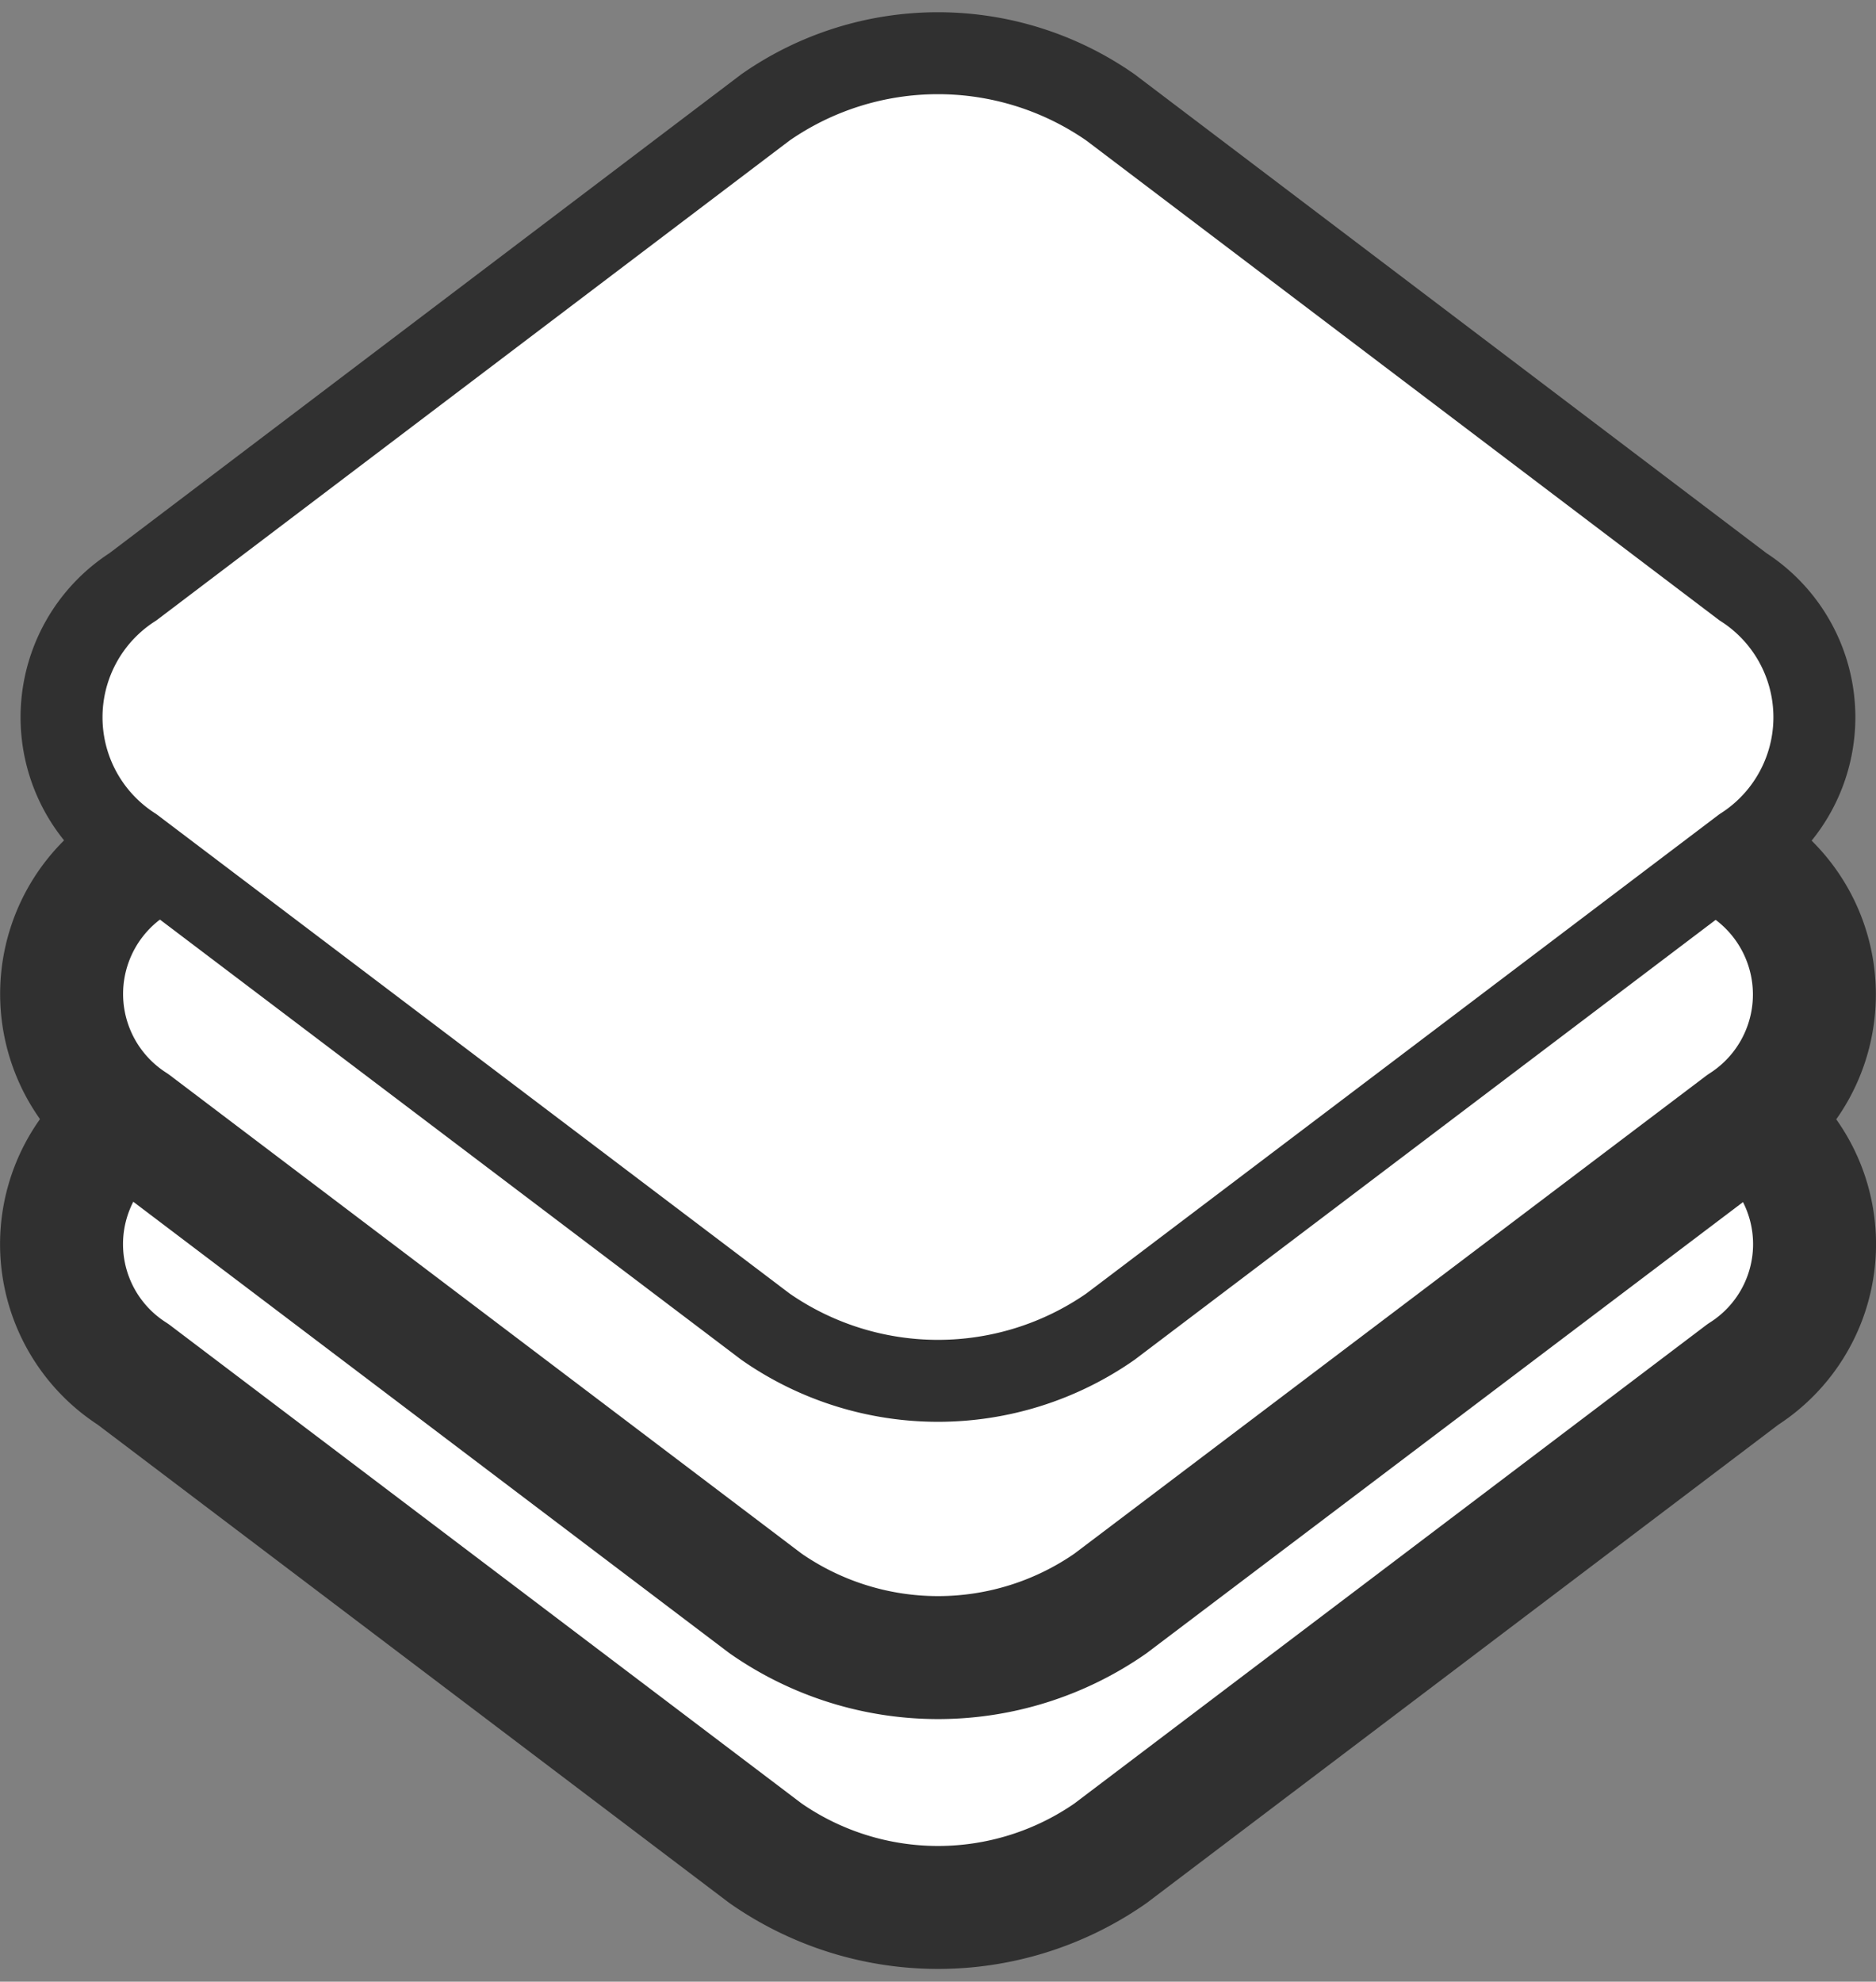
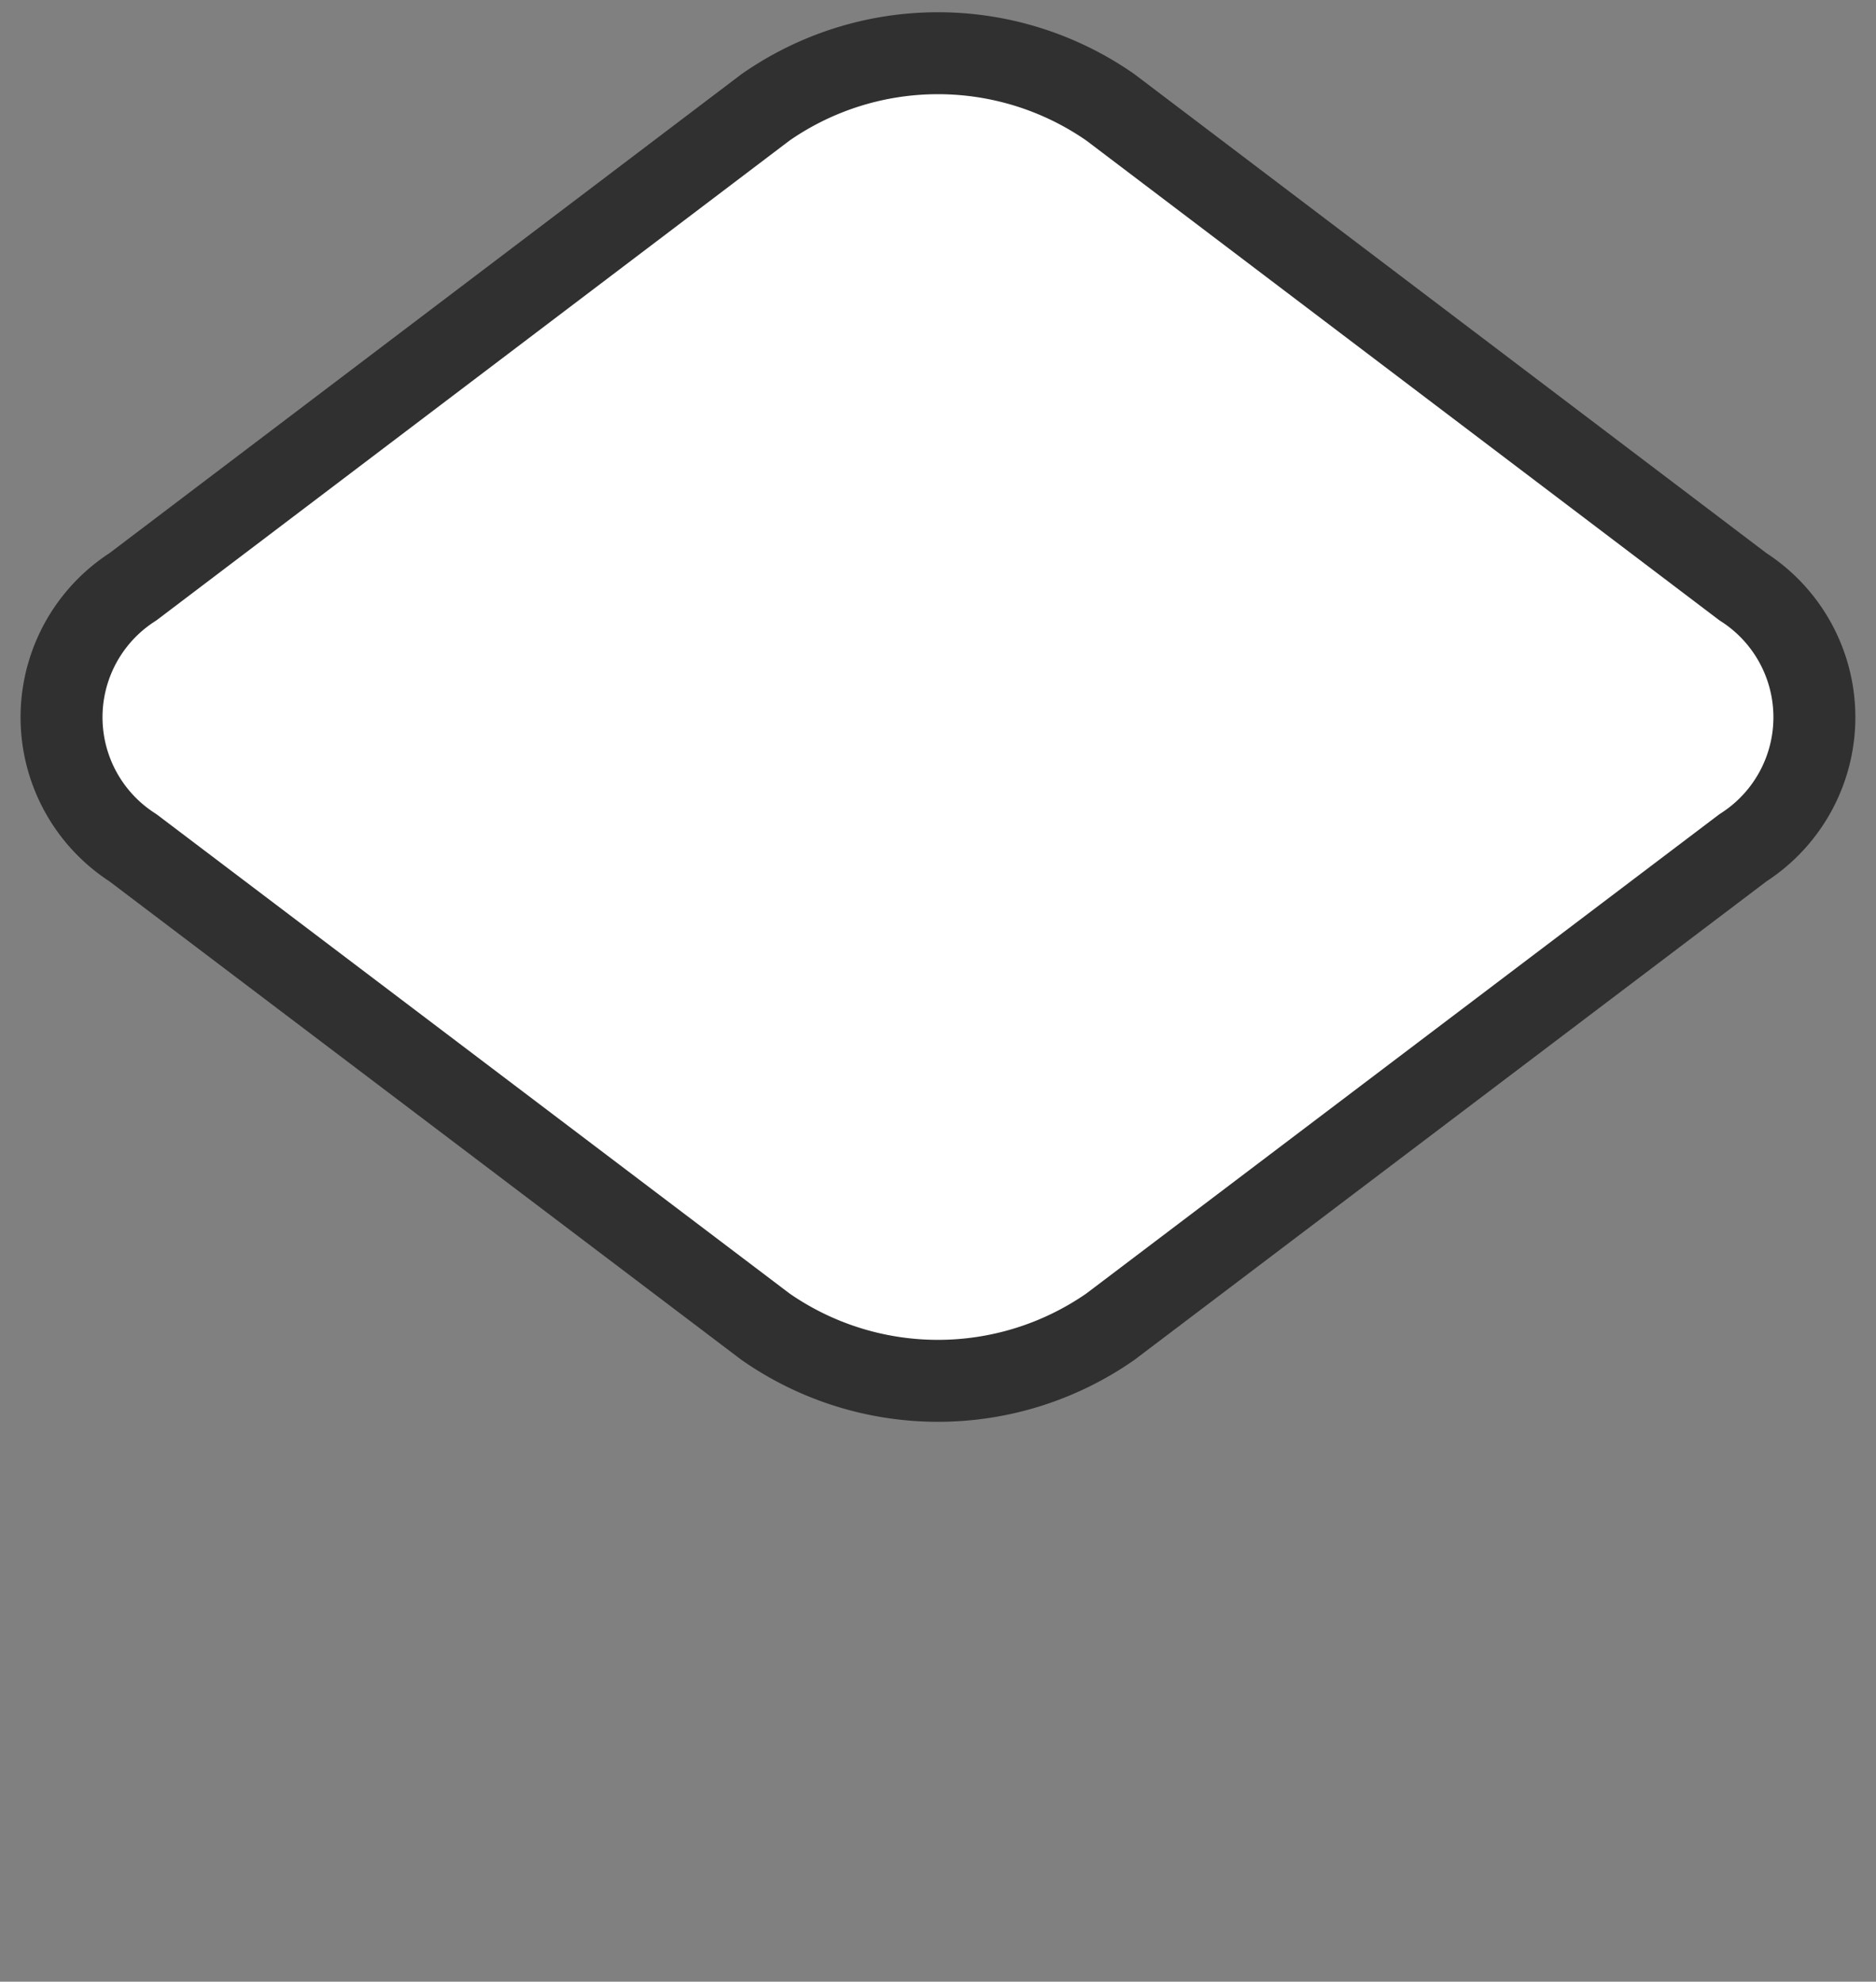
<svg xmlns="http://www.w3.org/2000/svg" width="23.008" height="24.302" viewBox="0 0 23.008 24.302">
  <rect x="0" y="0" width="23.008" height="24.302" fill="#808080" stroke="none" />
  <defs>
    <style>
      .cls-1, .cls-2 {
        fill: #fff;
        stroke: #303030;
        stroke-linecap: round;
        stroke-linejoin: round;
      }

      .cls-1 {
        stroke-width: 1.508px;
      }

      .cls-2 {
        stroke-width: 1.005px;
      }
    </style>
  </defs>
  <g id="icon" transform="translate(-0.496 -0.104)">
    <g id="Grupo_72" data-name="Grupo 72">
      <g id="Grupo_69" data-name="Grupo 69">
-         <path id="Trazado_79" data-name="Trazado 79" class="cls-1" d="M2.016,13.842a1.891,1.891,0,0,0,.111,3.115l7.758,5.874a3.7,3.7,0,0,0,4.231,0l7.758-5.874a1.891,1.891,0,0,0,.106-3.119" />
-       </g>
+         </g>
      <g id="Grupo_70" data-name="Grupo 70">
-         <path id="Trazado_80" data-name="Trazado 80" class="cls-1" d="M2.249,10.6l-.122.093a1.9,1.9,0,0,0,0,3.2l7.758,5.874a3.7,3.7,0,0,0,4.231,0L21.873,13.9a1.9,1.9,0,0,0,0-3.2l-.117-.089" />
-       </g>
+         </g>
      <g id="Grupo_71" data-name="Grupo 71">
        <path id="Trazado_81" data-name="Trazado 81" class="cls-2" d="M21.873,7.3,14.115,1.421a3.7,3.7,0,0,0-4.231,0L2.126,7.3a1.9,1.9,0,0,0,0,3.2l7.758,5.873a3.7,3.7,0,0,0,4.231,0L21.873,10.5A1.9,1.9,0,0,0,21.873,7.3Z" />
      </g>
    </g>
  </g>
</svg>